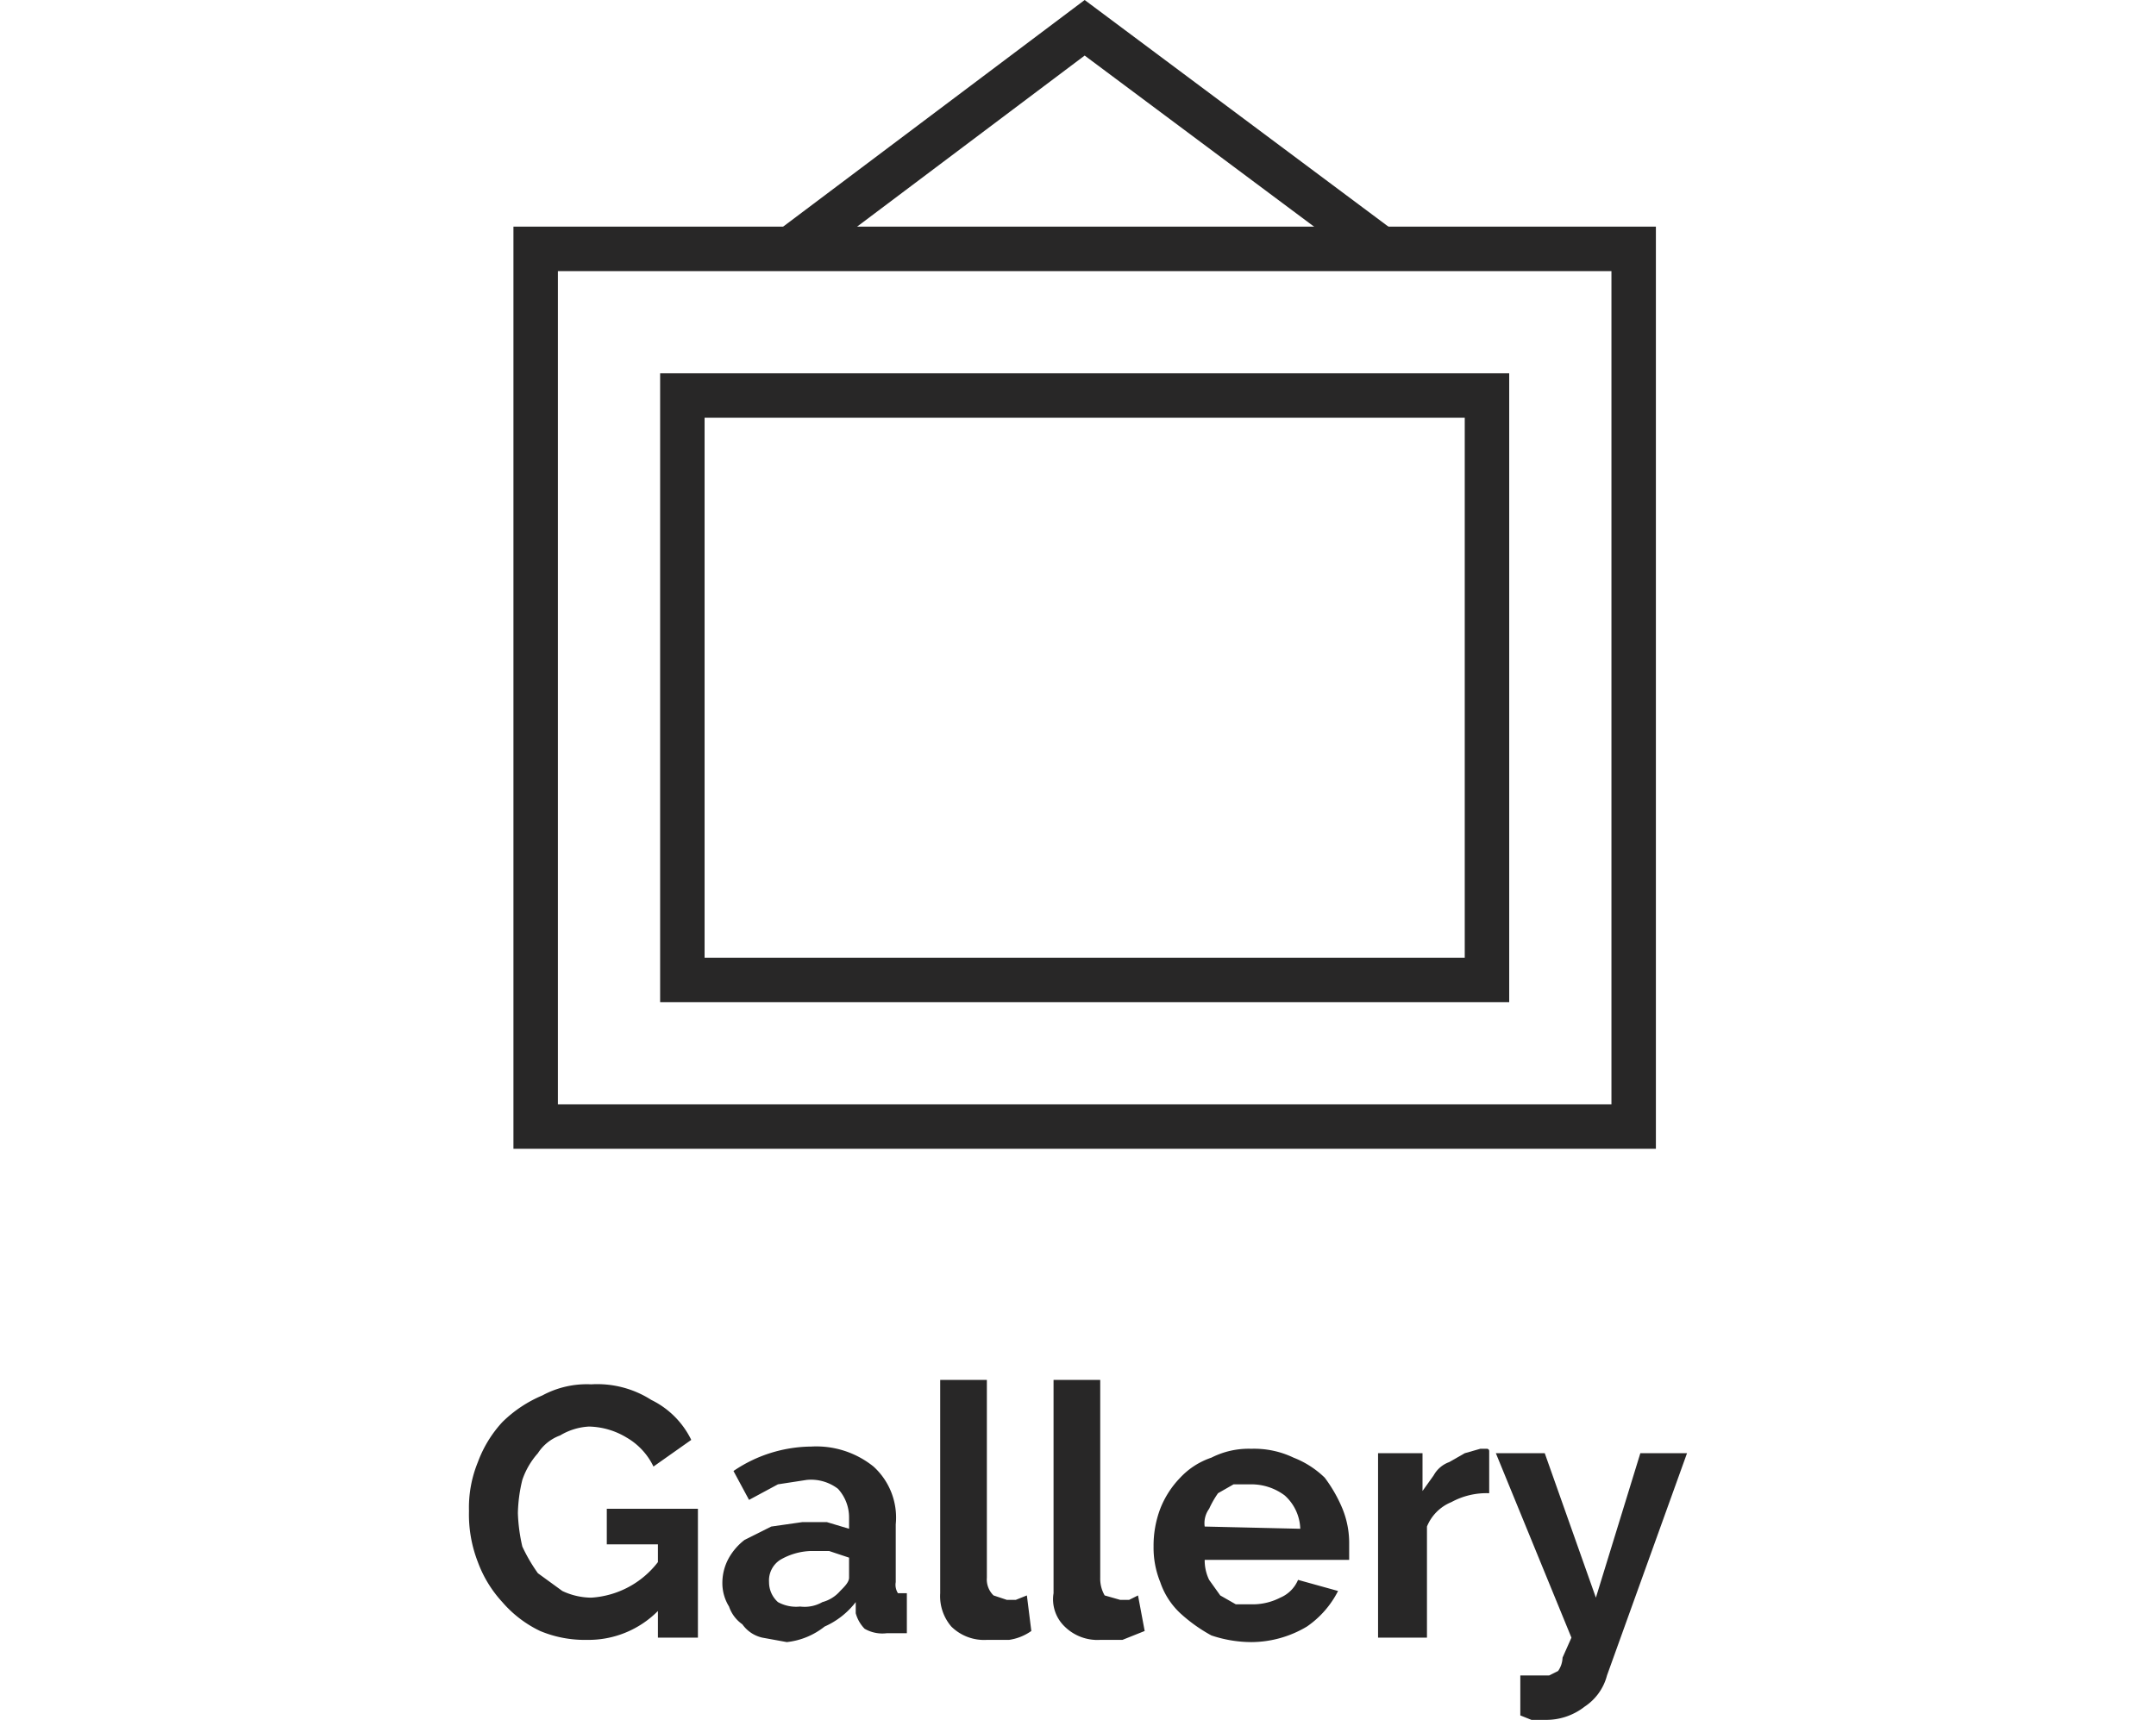
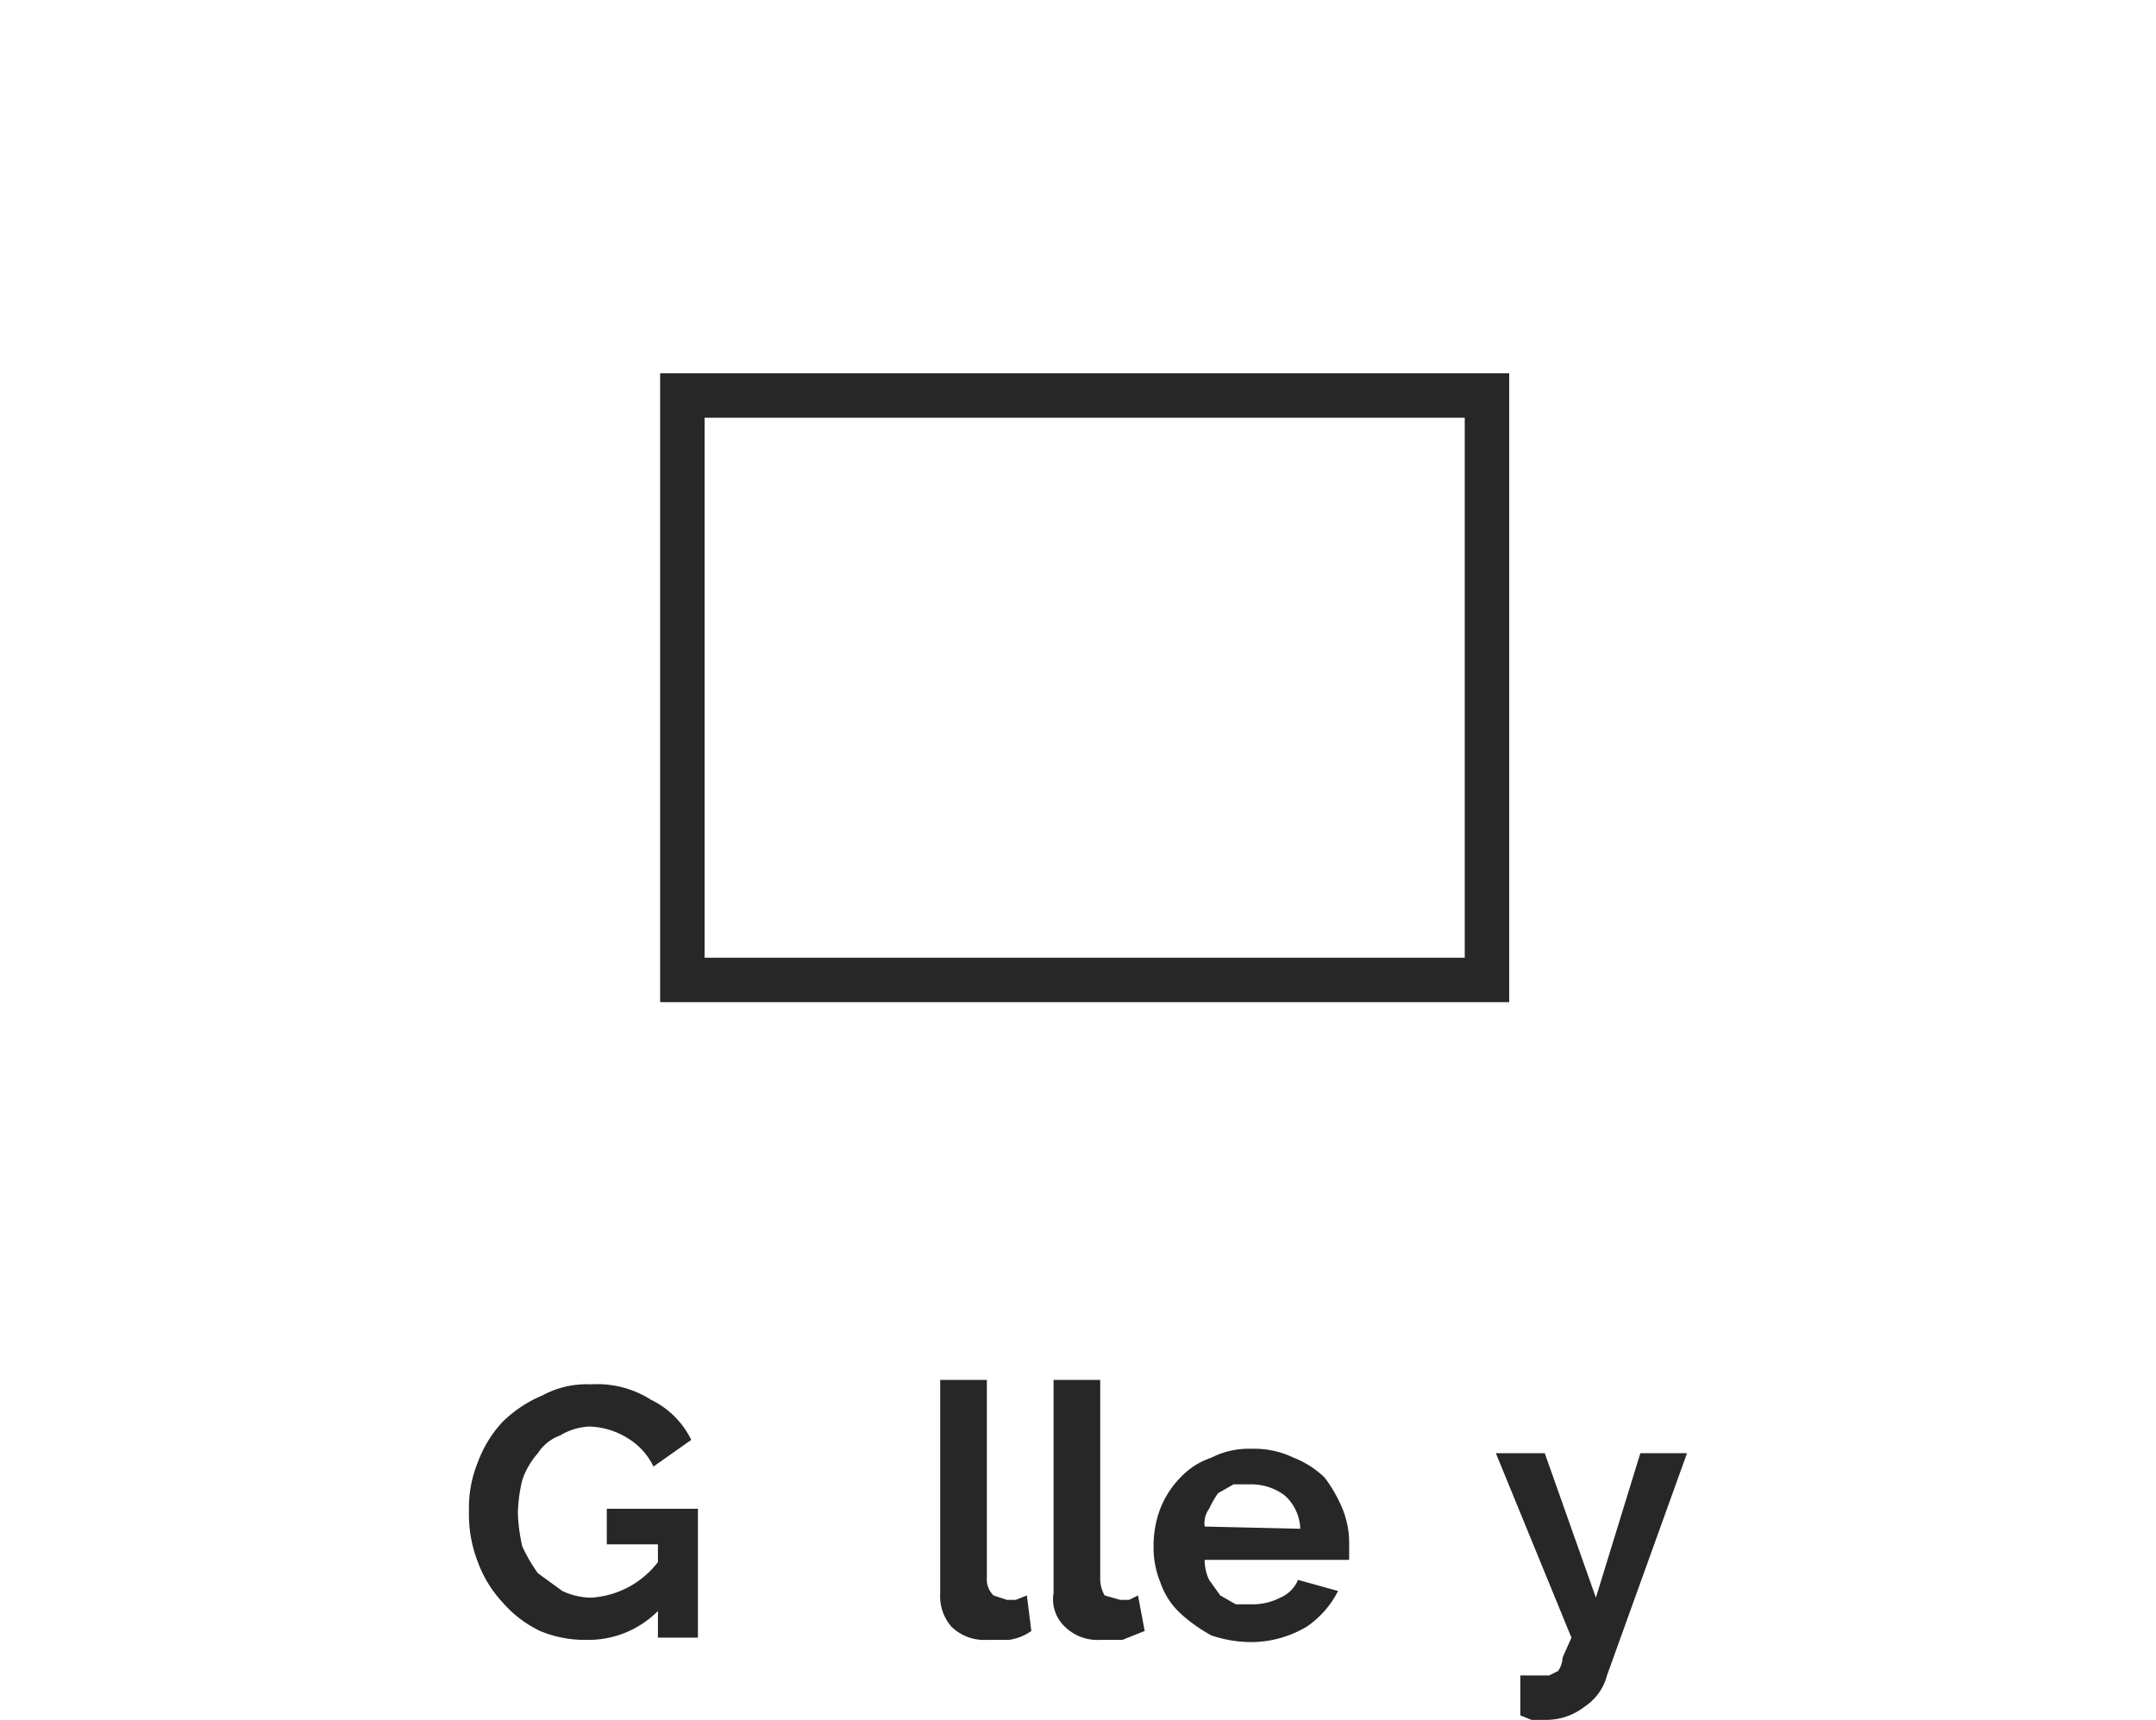
<svg xmlns="http://www.w3.org/2000/svg" id="Ebene_1" data-name="Ebene 1" viewBox="0 0 54.8 77.4" width="97">
  <defs>
    <style>
            .cls-1 {
                fill: #282727;
            }
            .cls-2 {
                isolation: isolate;
            }
        </style>
  </defs>
  <g id="Gallery_EN" data-name="Gallery EN">
    <g id="Orion_frame" data-name="Orion frame">
      <g id="layer1">
-         <path class="cls-1" d="M66.1,60.8H14.7V19.3H66.1Zm-49.4-2H64.1V21.3H16.7Z" transform="translate(-12.7 -9.1)" />
-       </g>
+         </g>
      <g id="layer2">
        <path class="cls-1" d="M59.5,54.2H21.3V25.9H59.5Zm-36.2-2H57.5V27.9H23.3Z" transform="translate(-12.7 -9.1)" />
      </g>
      <g id="layer1-2">
-         <polygon class="cls-1" points="40.3 11.9 27.7 2.5 15.2 11.9 14 10.3 27.7 0 41.5 10.3 40.3 11.9" />
-       </g>
+         </g>
    </g>
    <g id="Gallery" class="cls-2">
      <g class="cls-2">
        <path class="cls-1" d="M21.2,81.6A4.4,4.4,0,0,1,18,82.9a5.2,5.2,0,0,1-2.1-.4,5.2,5.2,0,0,1-1.7-1.3,5.4,5.4,0,0,1-1.1-1.8,5.9,5.9,0,0,1-.4-2.3,5.4,5.4,0,0,1,.4-2.2,5.4,5.4,0,0,1,1.1-1.8A5.7,5.7,0,0,1,16,71.9a4.2,4.2,0,0,1,2.2-.5,4.5,4.5,0,0,1,2.7.7,3.9,3.9,0,0,1,1.8,1.8L21,75.1a3,3,0,0,0-1.2-1.3,3.4,3.4,0,0,0-1.7-.5,2.8,2.8,0,0,0-1.3.4,2,2,0,0,0-1,.8,3.5,3.5,0,0,0-.7,1.2,6.8,6.8,0,0,0-.2,1.5,7.7,7.7,0,0,0,.2,1.5,7.5,7.5,0,0,0,.7,1.2l1.1.8a3.1,3.1,0,0,0,1.3.3,4.1,4.1,0,0,0,3-1.6v-.8H18.9V77H23v5.8H21.2Z" transform="translate(-12.7 -9.1)" />
-         <path class="cls-1" d="M27,83l-1.1-.2a1.5,1.5,0,0,1-.9-.6,1.6,1.6,0,0,1-.6-.8,2,2,0,0,1-.3-1.1,2.3,2.3,0,0,1,.3-1.1,2.7,2.7,0,0,1,.7-.8l1.2-.6,1.4-.2h1.1l1,.3v-.5a1.9,1.9,0,0,0-.5-1.3,2,2,0,0,0-1.4-.4l-1.3.2-1.3.7-.7-1.3a6.3,6.3,0,0,1,3.5-1.1,4.1,4.1,0,0,1,2.8.9,3.1,3.1,0,0,1,1,2.6v2.6a.7.7,0,0,0,.1.5h.4v1.8h-.9a1.6,1.6,0,0,1-1-.2,1.6,1.6,0,0,1-.4-.7v-.5a3.6,3.6,0,0,1-1.4,1.1A3.3,3.3,0,0,1,27,83Zm.6-1.6a1.6,1.6,0,0,0,1-.2,1.6,1.6,0,0,0,.8-.5c.2-.2.4-.4.4-.6v-.9l-.9-.3h-.8a2.9,2.9,0,0,0-1.4.4,1.1,1.1,0,0,0-.5,1,1.2,1.2,0,0,0,.4.9A1.7,1.7,0,0,0,27.6,81.4Z" transform="translate(-12.7 -9.1)" />
        <path class="cls-1" d="M33.9,71.2H36v8.9a1,1,0,0,0,.3.8l.6.2h.4l.5-.2.2,1.6a2.3,2.3,0,0,1-1,.4H36a2.1,2.1,0,0,1-1.6-.6,2.1,2.1,0,0,1-.5-1.5Z" transform="translate(-12.7 -9.1)" />
        <path class="cls-1" d="M39,71.2h2.1v8.9a1.5,1.5,0,0,0,.2.8l.7.2h.4l.4-.2.3,1.6-1,.4h-1a2.1,2.1,0,0,1-1.6-.6,1.7,1.7,0,0,1-.5-1.5Z" transform="translate(-12.7 -9.1)" />
        <path class="cls-1" d="M47.9,83a5.7,5.7,0,0,1-1.8-.3,7.1,7.1,0,0,1-1.4-1,3.4,3.4,0,0,1-.9-1.4,4.1,4.1,0,0,1-.3-1.6,4.7,4.7,0,0,1,.3-1.7,4.2,4.2,0,0,1,.9-1.4,3.4,3.4,0,0,1,1.4-.9,3.7,3.7,0,0,1,1.8-.4,4.1,4.1,0,0,1,1.9.4,4.2,4.2,0,0,1,1.4.9A6.4,6.4,0,0,1,52,77a4.1,4.1,0,0,1,.3,1.6v.7H45.8a2,2,0,0,0,.2.9l.5.7.7.4H48a2.7,2.7,0,0,0,1.2-.3,1.5,1.5,0,0,0,.8-.8l1.8.5a4.3,4.3,0,0,1-1.4,1.6A4.9,4.9,0,0,1,47.9,83Zm2.2-5.1a2.1,2.1,0,0,0-.7-1.5,2.5,2.5,0,0,0-1.5-.5h-.8l-.7.4a4.3,4.3,0,0,0-.4.7,1.1,1.1,0,0,0-.2.8Z" transform="translate(-12.7 -9.1)" />
-         <path class="cls-1" d="M58.6,76.3a3.3,3.3,0,0,0-1.7.4,2,2,0,0,0-1.1,1.1v5H53.6V74.5h2v1.7l.5-.7a1.3,1.3,0,0,1,.7-.6l.7-.4.7-.2h.3a.1.1,0,0,1,.1.1Z" transform="translate(-12.7 -9.1)" />
        <path class="cls-1" d="M60,84.5h1.3l.4-.2a1.1,1.1,0,0,0,.2-.6l.4-.9-3.4-8.3h2.2L63.4,81l2-6.5h2.1l-3.6,10a2.4,2.4,0,0,1-1,1.4,2.8,2.8,0,0,1-1.8.6h-.6l-.5-.2Z" transform="translate(-12.7 -9.1)" />
      </g>
    </g>
  </g>
</svg>